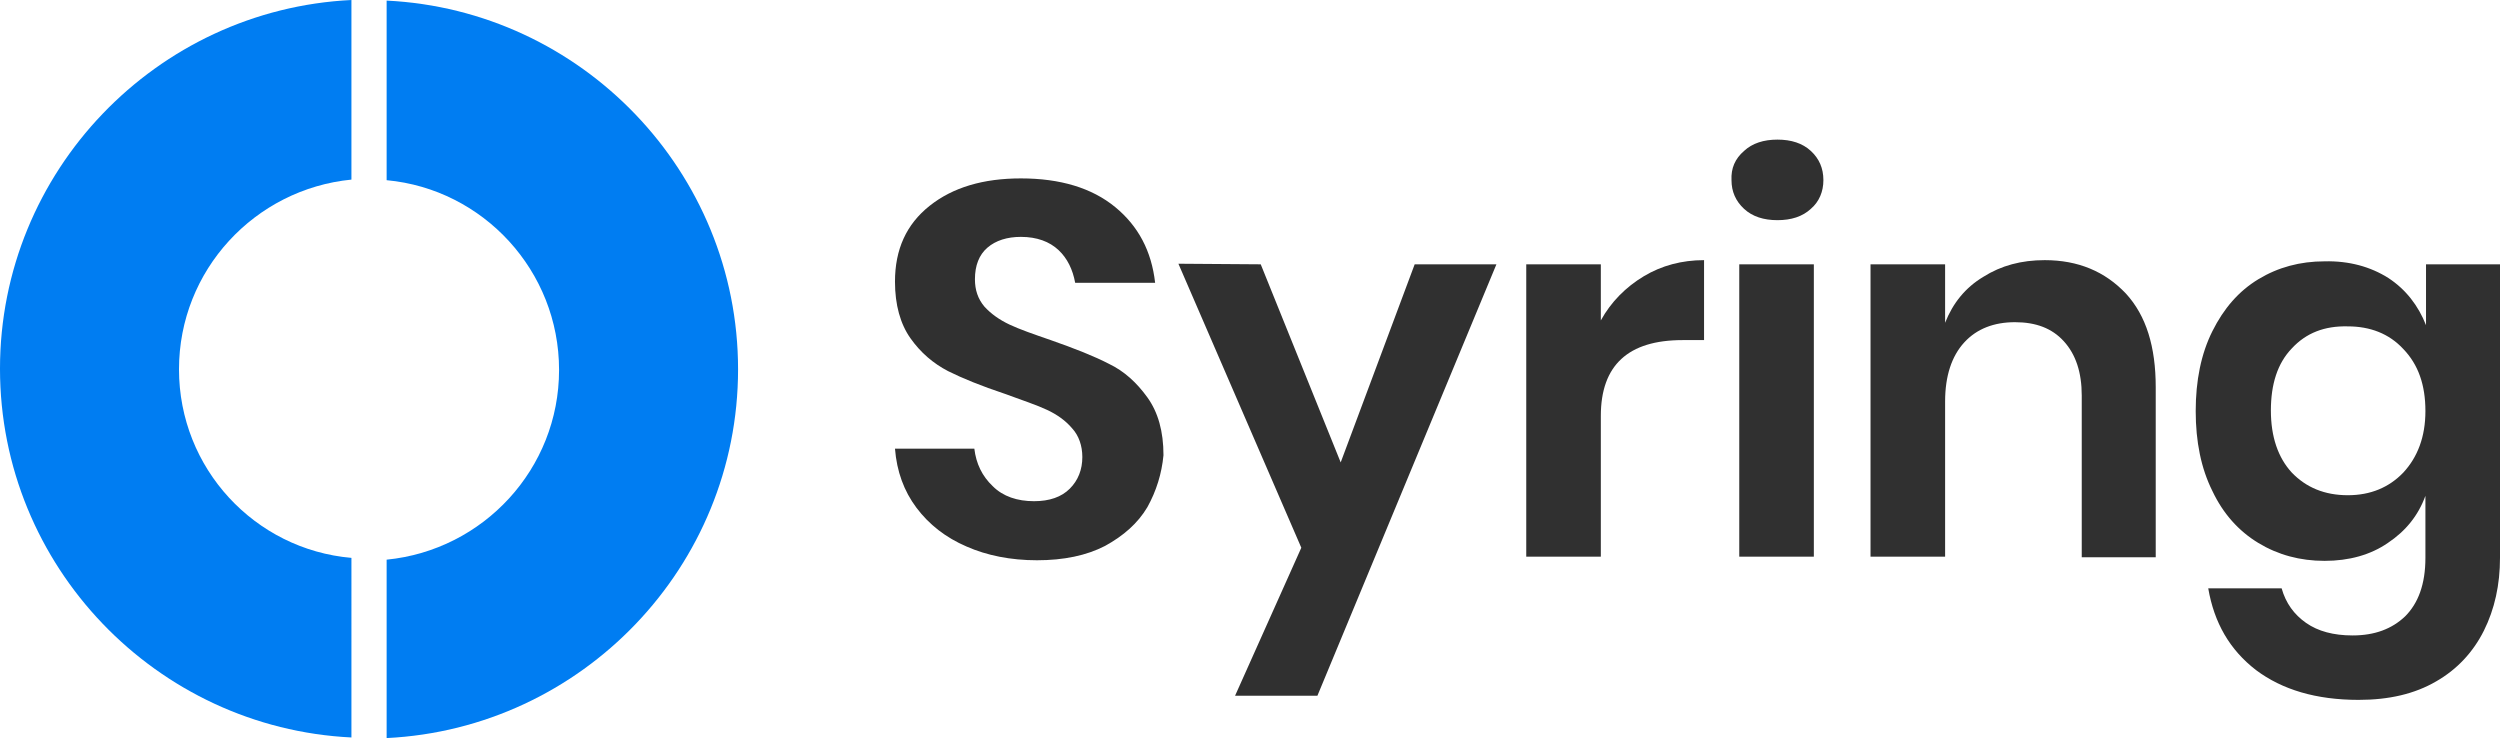
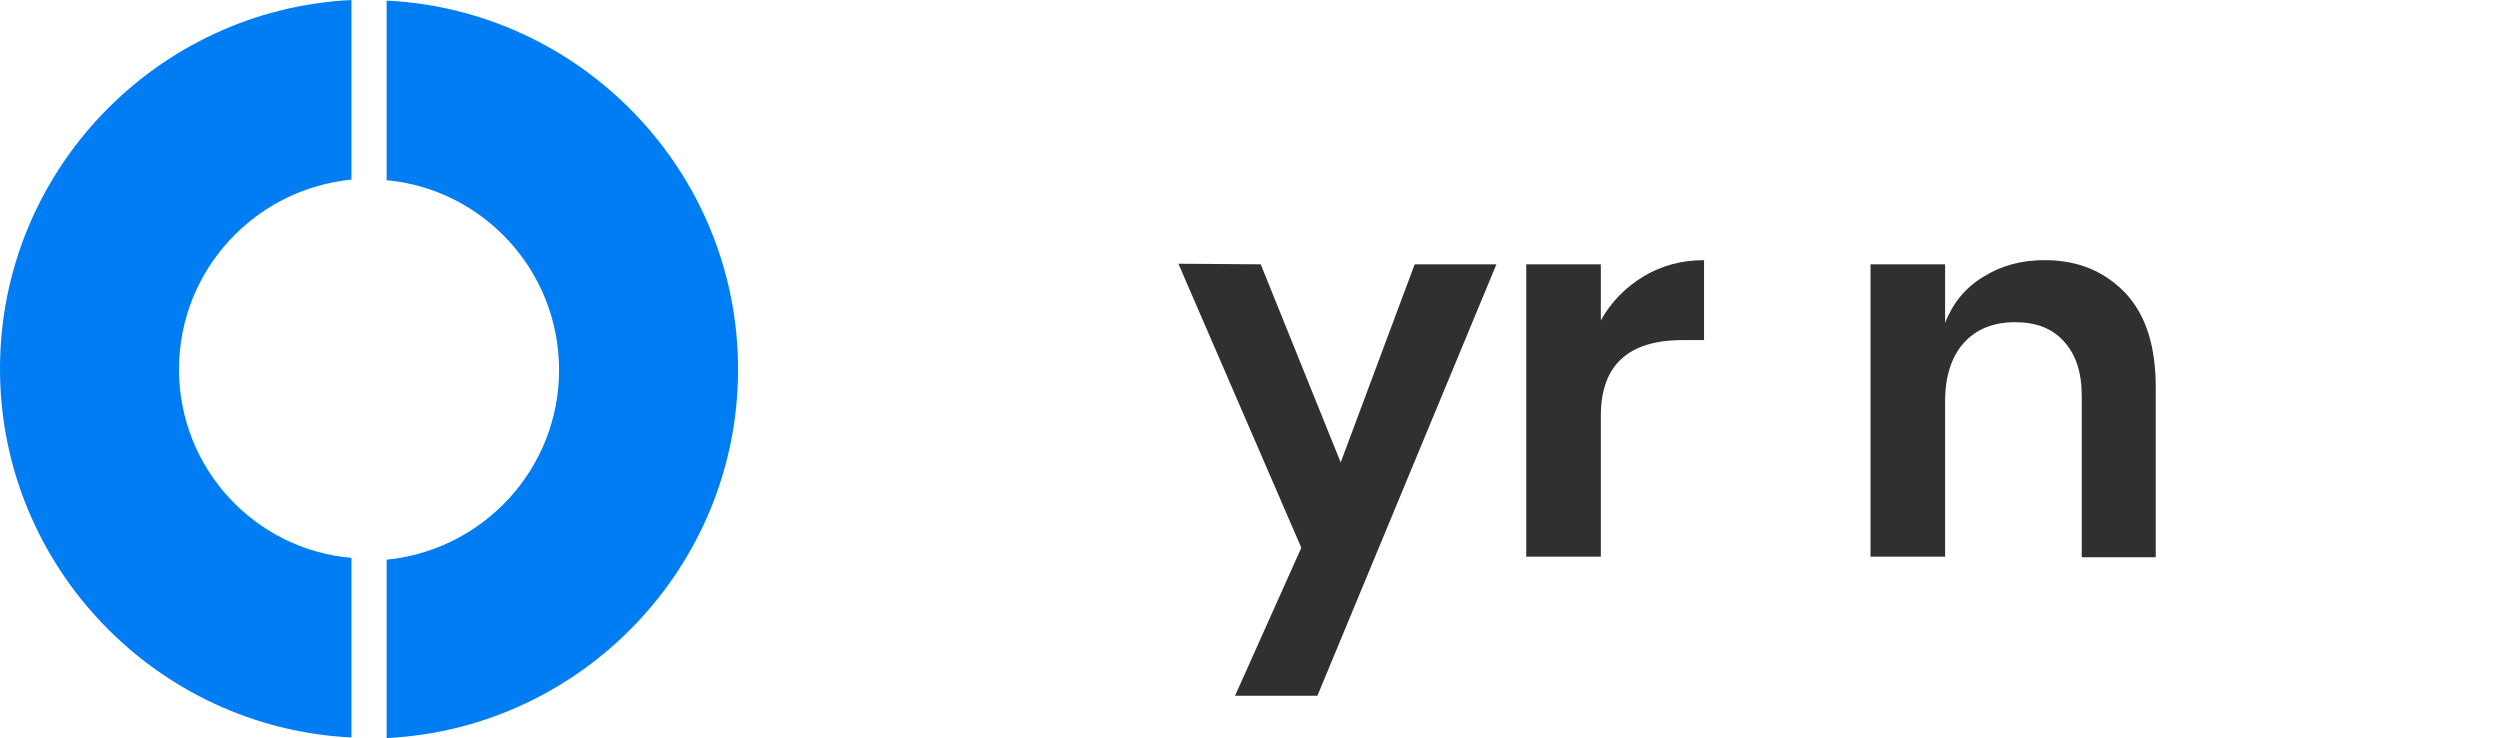
<svg xmlns="http://www.w3.org/2000/svg" version="1.1" id="Layer_1" x="0px" y="0px" viewBox="382.5 188.5 419 123.7" style="enable-background:new 382.5 188.5 419 123.7;" xml:space="preserve">
  <style type="text/css">
	.st0{fill:#303030;}
	.st1{fill:#007DF2;}
</style>
  <g id="XMLID_15_">
-     <path id="XMLID_28_" class="st0" d="M574.8,273.5c-1.6,2.7-4,4.8-7.1,6.5c-3.1,1.6-6.9,2.4-11.4,2.4c-4.4,0-8.4-0.8-11.8-2.3   c-3.5-1.5-6.3-3.7-8.4-6.5c-2.1-2.8-3.3-6.1-3.6-9.9h13.3c0.3,2.5,1.3,4.6,3.1,6.3c1.7,1.7,4.1,2.5,6.9,2.5c2.6,0,4.6-0.7,6-2.1   c1.4-1.4,2.1-3.2,2.1-5.3c0-1.9-0.6-3.6-1.7-4.8c-1.1-1.3-2.5-2.3-4.2-3.1c-1.7-0.8-4.1-1.6-7.1-2.7c-3.9-1.3-7.1-2.6-9.5-3.8   c-2.5-1.3-4.6-3.1-6.3-5.5s-2.6-5.6-2.6-9.5c0-5.4,1.9-9.6,5.8-12.7c3.9-3.1,9-4.6,15.3-4.6c6.6,0,11.9,1.6,15.8,4.8   c3.9,3.2,6.1,7.4,6.7,12.7h-13.4c-0.4-2.2-1.3-4.1-2.8-5.5s-3.6-2.2-6.3-2.2c-2.3,0-4.2,0.6-5.6,1.8c-1.4,1.2-2.1,3-2.1,5.3   c0,1.8,0.5,3.3,1.6,4.6c1.1,1.2,2.5,2.2,4.2,3s4,1.6,6.9,2.6c4,1.4,7.3,2.7,9.8,4c2.5,1.2,4.6,3.1,6.4,5.6c1.8,2.5,2.7,5.7,2.7,9.7   C577.2,267.9,576.3,270.8,574.8,273.5z" />
    <path id="XMLID_26_" class="st0" d="M593.8,232.8l13.4,33.2l12.4-33.2h13.7l-30,72.3h-13.8l11.1-24.8L580,232.7L593.8,232.8   L593.8,232.8z" />
    <path id="XMLID_24_" class="st0" d="M658,234.8c3-1.8,6.4-2.7,10.1-2.7v13.4h-3.6c-9.1,0-13.7,4.2-13.7,12.7v23.6h-12.5v-49h12.5   v9.4C652.5,239.1,655,236.6,658,234.8z" />
-     <path id="XMLID_21_" class="st0" d="M674.8,213.8c1.4-1.3,3.3-1.9,5.6-1.9s4.2,0.6,5.6,1.9c1.4,1.3,2.1,2.9,2.1,4.9   c0,1.9-0.7,3.6-2.1,4.8c-1.4,1.3-3.3,1.9-5.6,1.9s-4.2-0.6-5.6-1.9c-1.4-1.3-2.1-2.9-2.1-4.8C672.6,216.7,673.3,215.1,674.8,213.8z    M686.5,232.8v49H674v-49H686.5z" />
    <path id="XMLID_19_" class="st0" d="M738.8,237.7c3.4,3.7,5,8.9,5,15.7v28.5h-12.4v-27.1c0-3.9-1-6.9-3-9.1s-4.7-3.2-8.2-3.2   s-6.4,1.1-8.5,3.4s-3.2,5.6-3.2,9.9v26H696v-49h12.5v9.8c1.3-3.3,3.4-5.9,6.4-7.7c3-1.9,6.4-2.8,10.3-2.8   C730.8,232.1,735.3,234,738.8,237.7z" />
-     <path id="XMLID_16_" class="st0" d="M782.8,235.1c2.9,1.9,5,4.6,6.3,7.9v-10.2h12.4V282c0,4.5-0.9,8.6-2.7,12.2s-4.5,6.5-8,8.5   c-3.6,2.1-7.9,3.1-13,3.1c-7.1,0-12.8-1.7-17.2-5c-4.4-3.4-7-7.9-8-13.7h12.3c0.7,2.5,2.1,4.4,4.1,5.8s4.6,2.1,7.8,2.1   c3.7,0,6.6-1.1,8.8-3.2c2.2-2.2,3.4-5.4,3.4-9.8v-10.4c-1.2,3.3-3.3,5.9-6.3,7.9c-2.9,2-6.5,3-10.6,3s-7.8-1-11.1-3   s-5.9-4.9-7.7-8.7c-1.9-3.8-2.8-8.3-2.8-13.4c0-5.1,0.9-9.6,2.8-13.4c1.9-3.8,4.4-6.7,7.7-8.7s7-3,11.1-3   C776.2,232.2,779.8,233.2,782.8,235.1z M766.6,246.9c-2.4,2.5-3.5,6-3.5,10.4c0,4.4,1.2,7.9,3.5,10.4c2.4,2.5,5.5,3.8,9.4,3.8   c3.8,0,6.9-1.3,9.3-3.8c2.4-2.6,3.7-6,3.7-10.3c0-4.4-1.2-7.8-3.7-10.4c-2.4-2.6-5.6-3.8-9.3-3.8   C772.1,243.1,769,244.3,766.6,246.9z" />
  </g>
  <g id="XMLID_12_">
    <path id="XMLID_2_" class="st1" d="M506.2,250.4c0-33.1-26.2-60.2-58.9-61.8v30.1c16.2,1.5,28.9,15.2,28.9,31.8   s-12.7,30.2-28.9,31.8v29.9C480,310.6,506.2,283.5,506.2,250.4z" />
    <path id="XMLID_11_" class="st1" d="M412.5,250.4c0-16.6,12.7-30.2,28.9-31.8v-30.1c-32.7,1.6-58.9,28.7-58.9,61.8   s26.2,60.2,58.9,61.8V282C425.2,280.6,412.5,267,412.5,250.4z" />
  </g>
</svg>